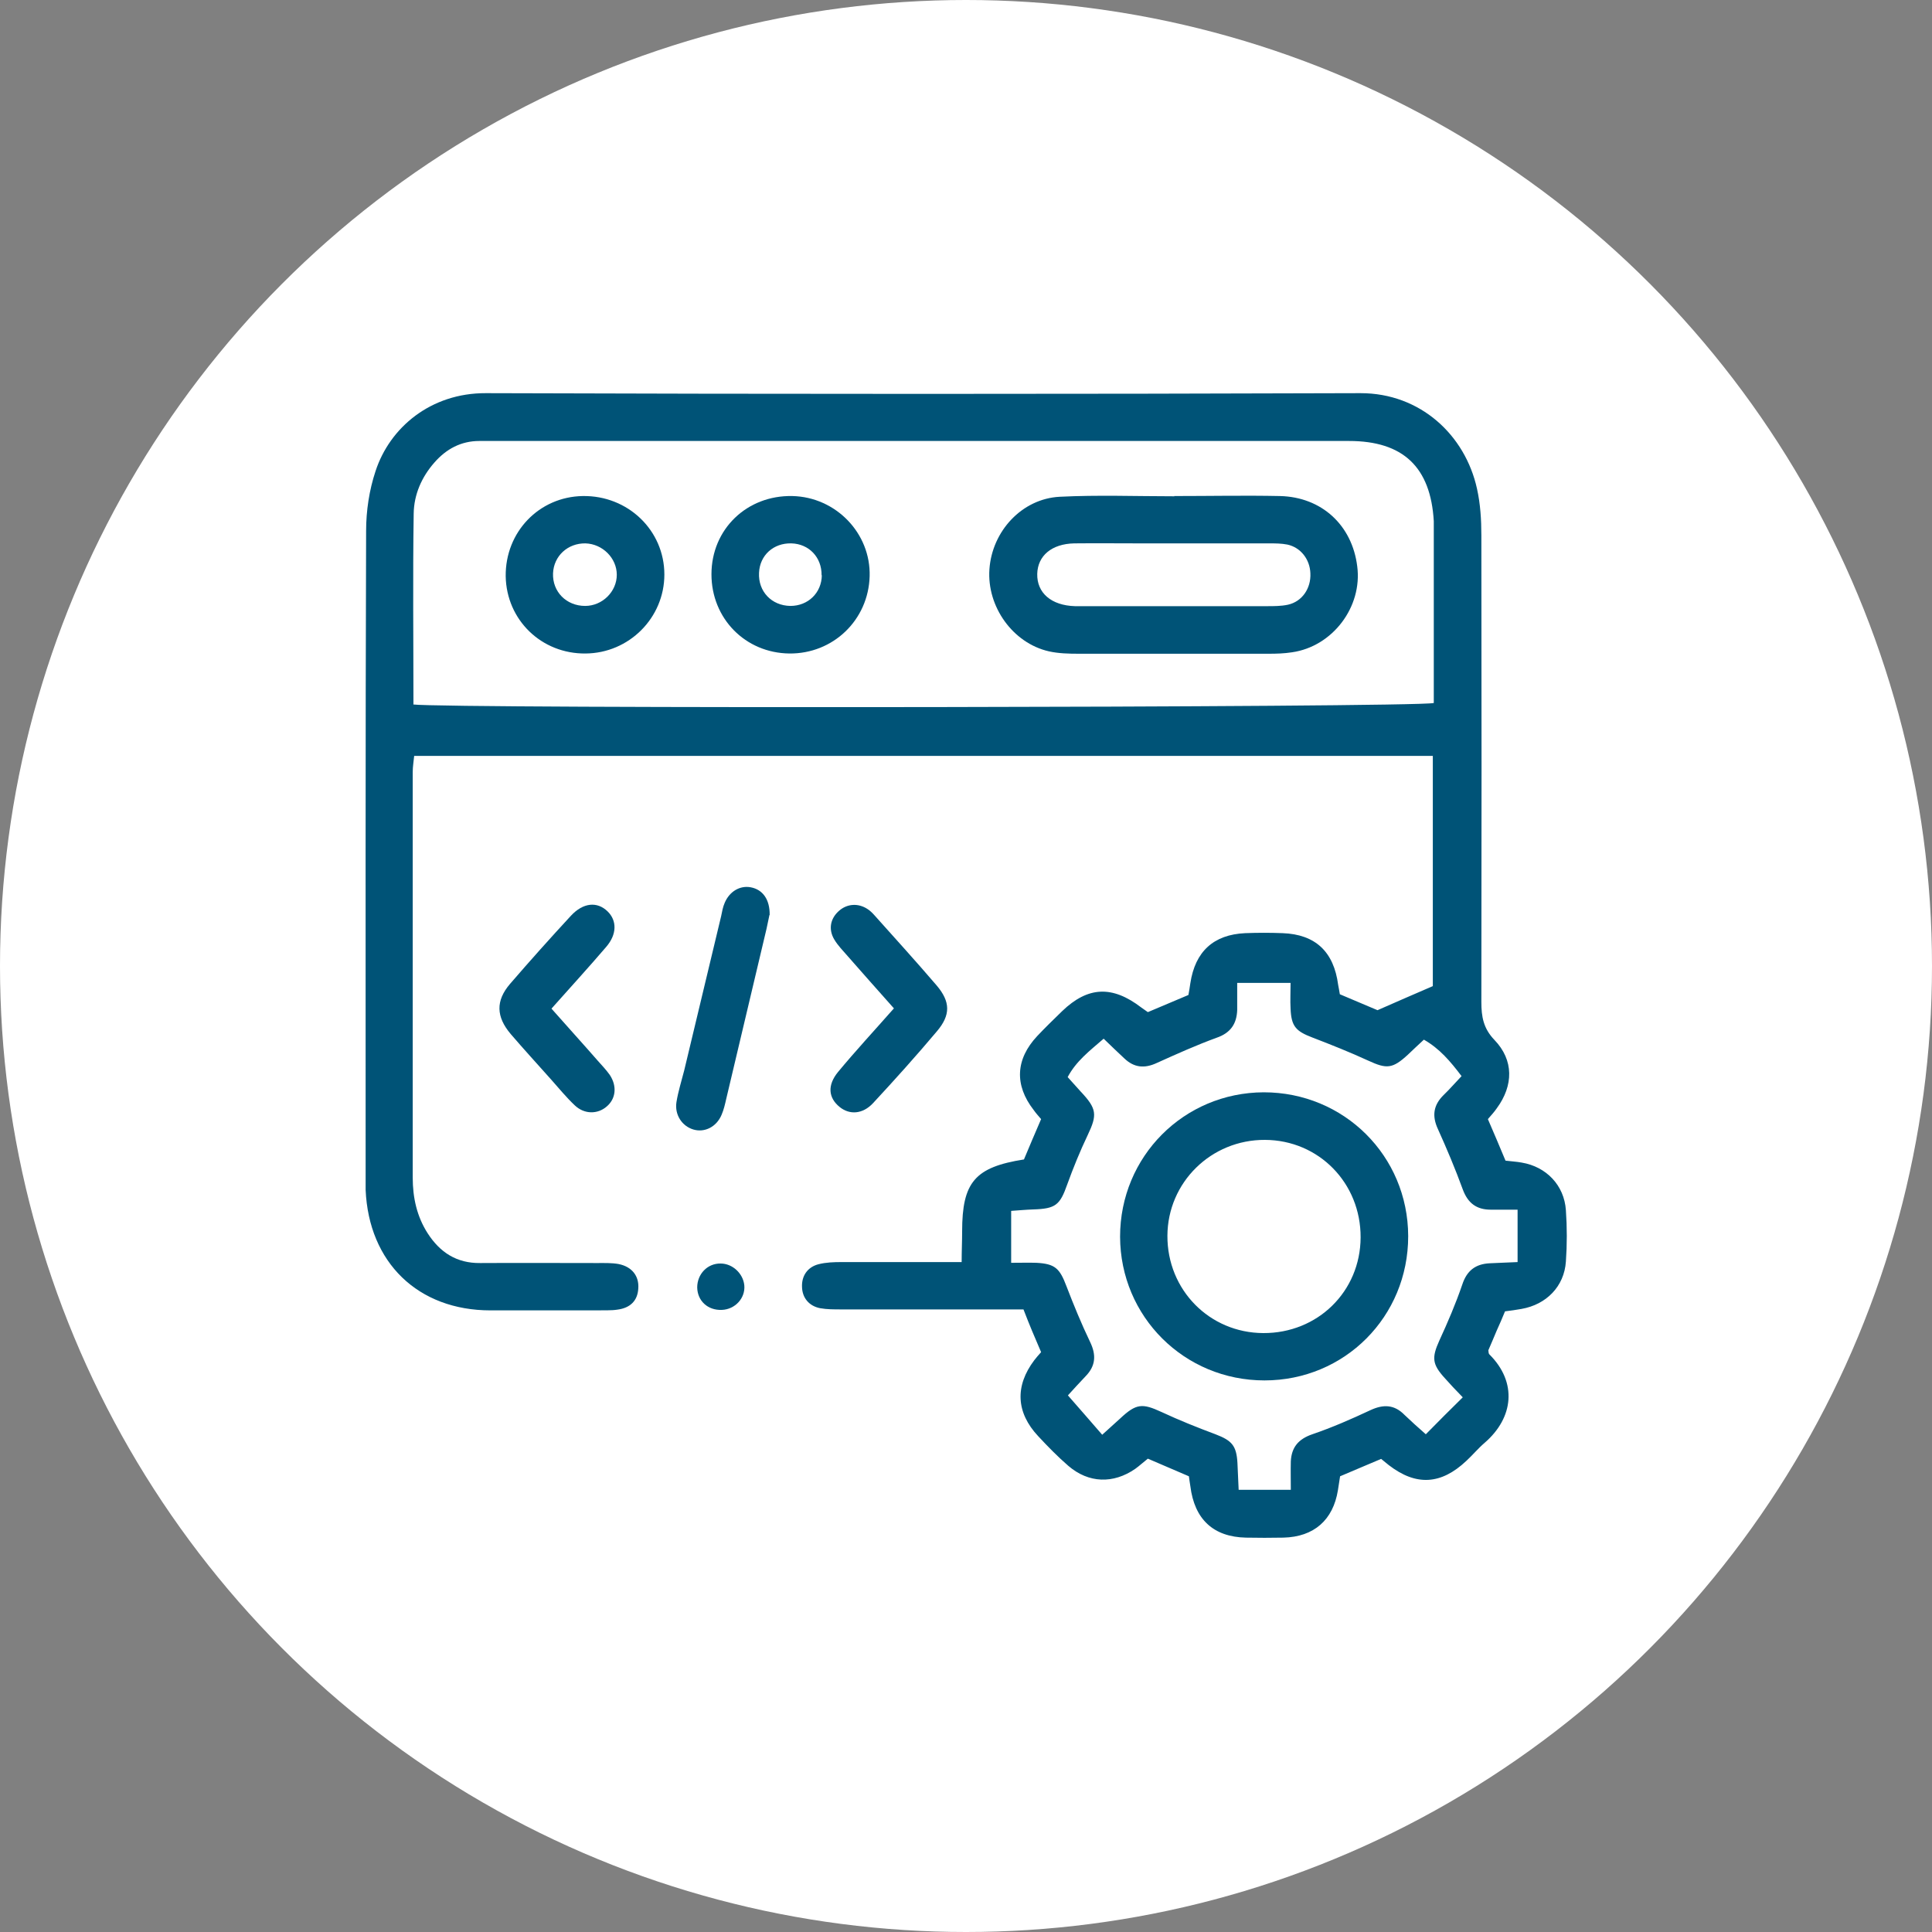
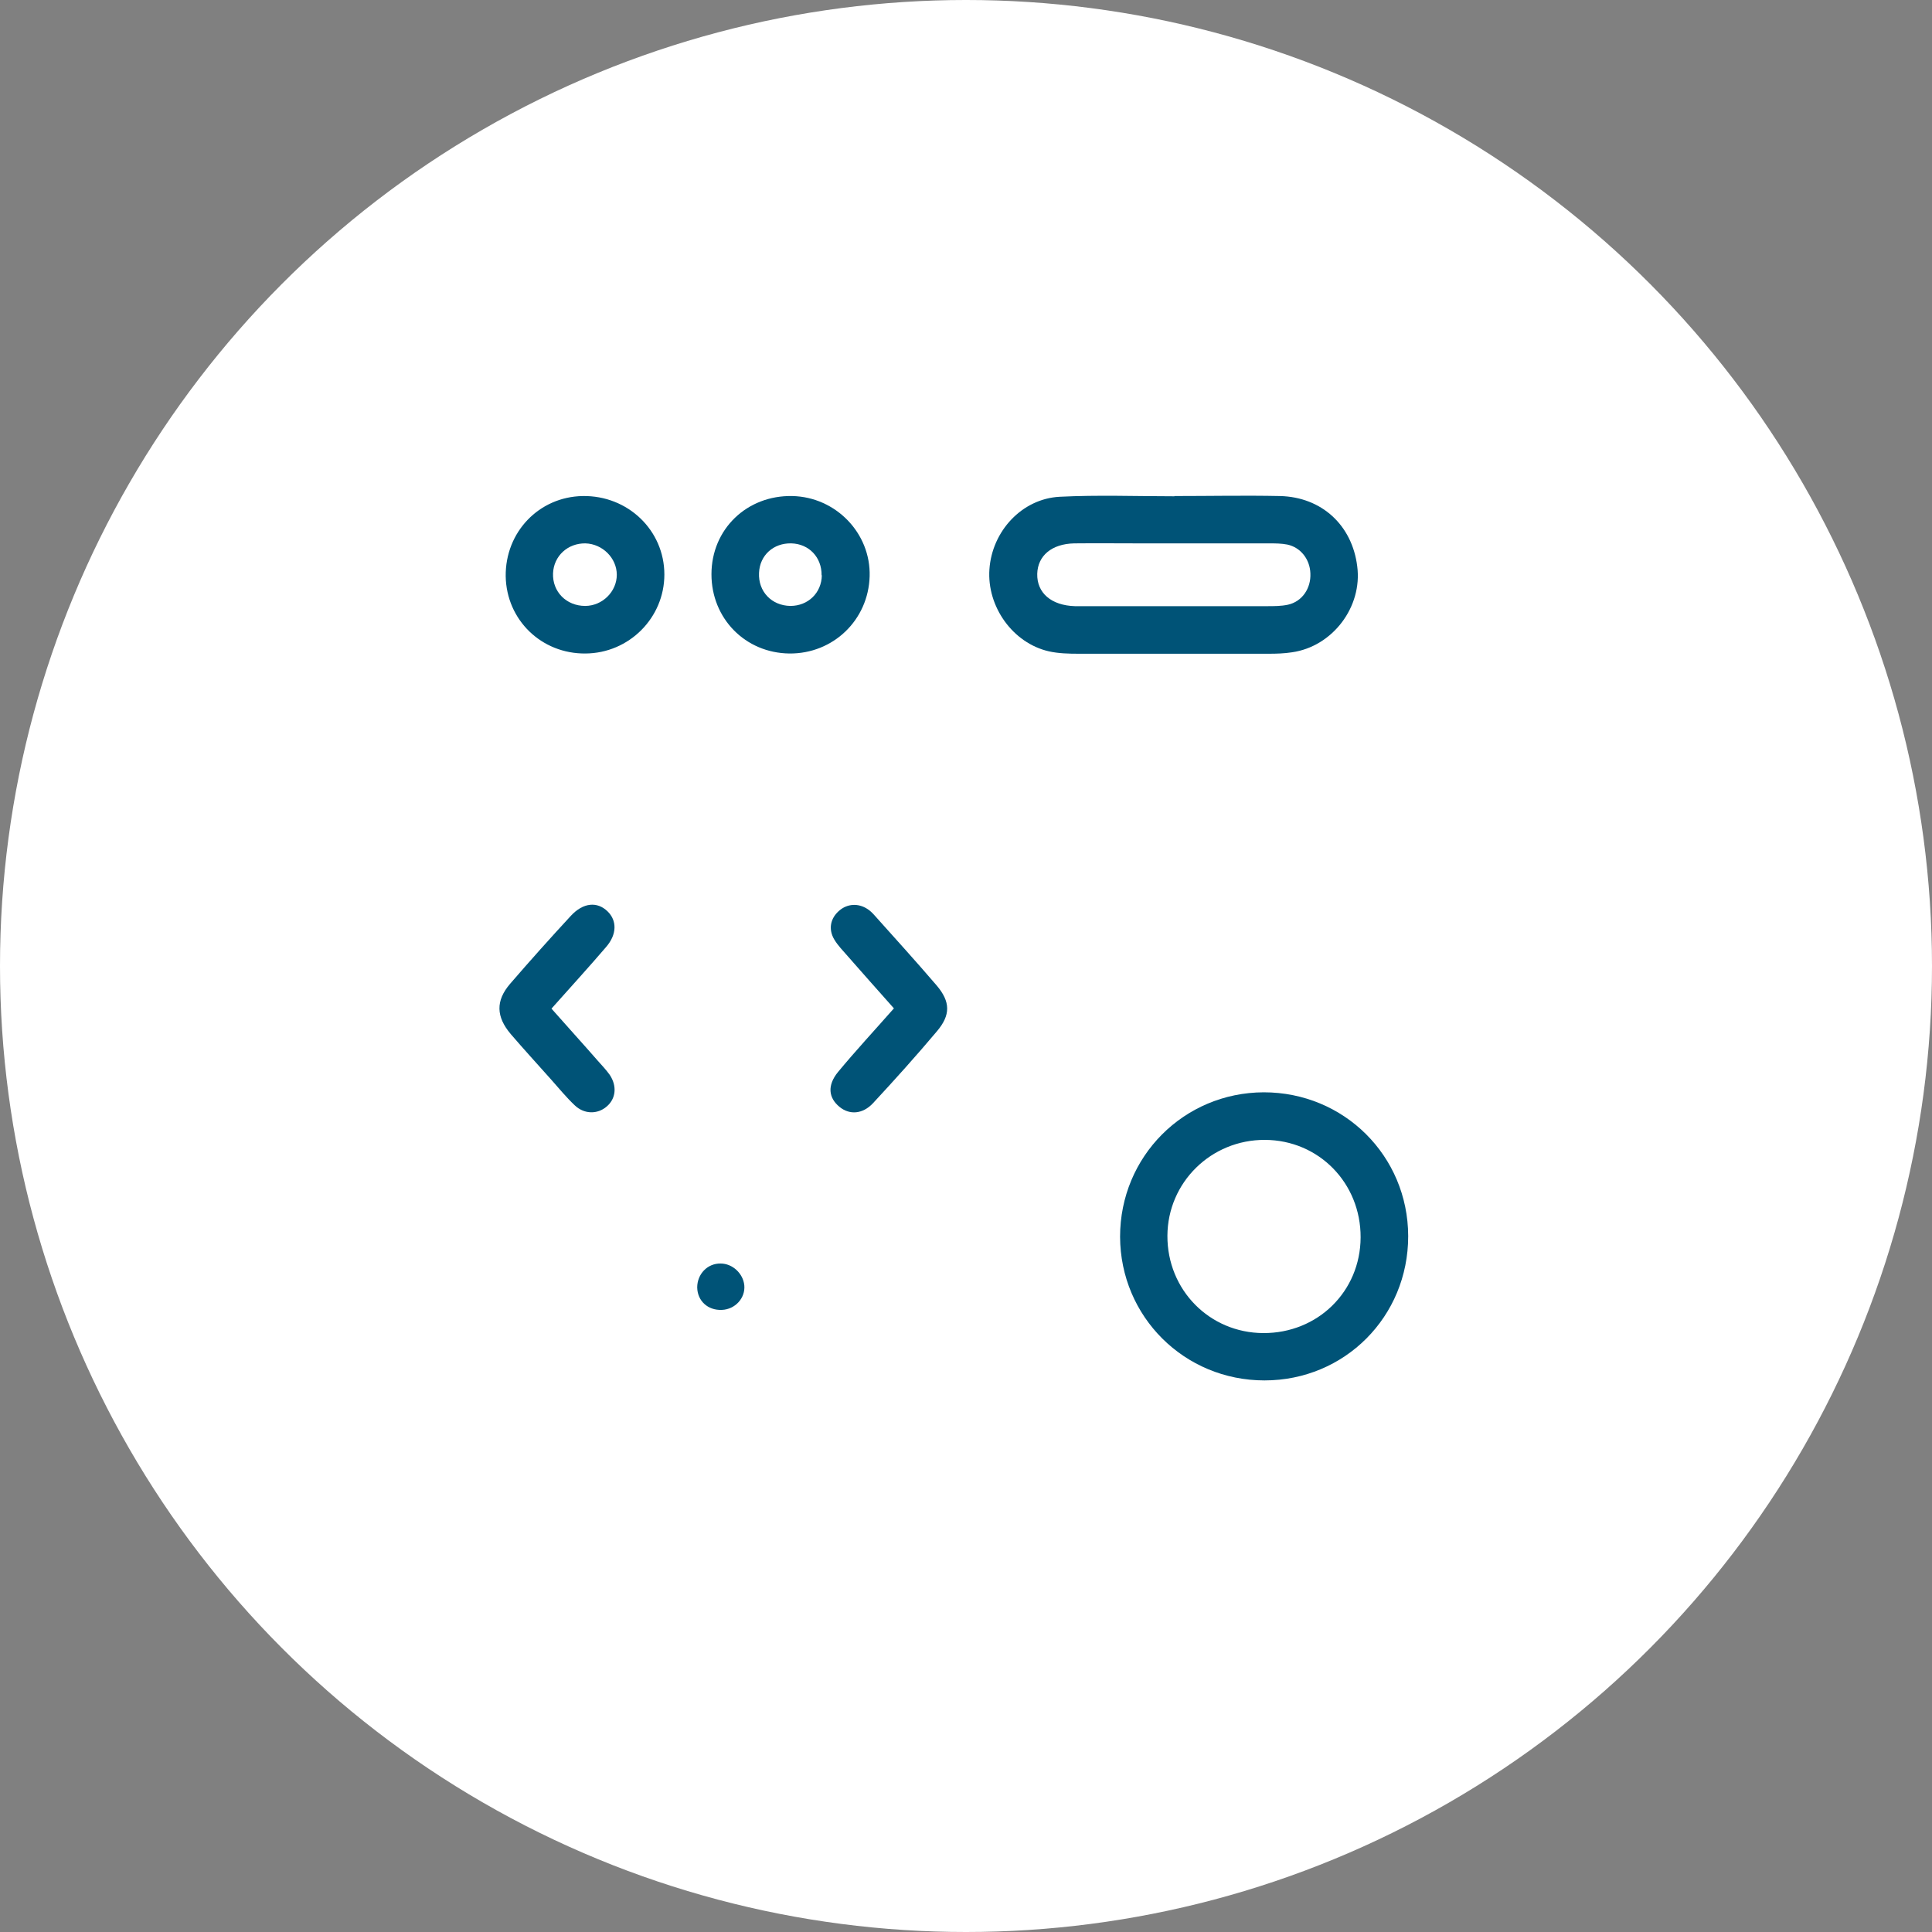
<svg xmlns="http://www.w3.org/2000/svg" id="Capa_2" data-name="Capa 2" viewBox="0 0 80 80">
  <rect x="0" y="0" width="80" height="80" fill="#808080" stroke="none" />
  <defs>
    <style>
      .cls-1 {
        fill: #fff;
      }

      .cls-2 {
        fill: #005377;
      }
    </style>
  </defs>
  <g id="Capa_1-2" data-name="Capa 1">
    <g>
      <circle class="cls-1" cx="40" cy="40" r="40" />
      <g>
-         <path class="cls-2" d="M59.33,40.86v-9.56H17.15c-.02,.22-.06,.44-.06,.66,0,5.6,0,11.2,0,16.8,0,.83,.17,1.61,.62,2.31,.51,.79,1.2,1.24,2.17,1.23,1.62-.01,3.24,0,4.86,0,.29,0,.59-.01,.87,.04,.56,.11,.86,.5,.82,1.02-.03,.49-.32,.8-.87,.87-.25,.04-.52,.02-.78,.03-1.49,0-2.98,0-4.47,0-3,0-5.04-1.98-5.17-4.99,0-.23,0-.45,0-.68,0-8.87-.01-17.74,.02-26.61,0-.83,.13-1.69,.39-2.47,.59-1.81,2.29-3.24,4.57-3.23,12.07,.04,24.15,.04,36.22,0,2.47,0,4.33,1.73,4.82,3.96,.14,.63,.18,1.28,.18,1.93,.01,6.44,.01,12.88,0,19.32,0,.6,.08,1.09,.54,1.57,.81,.84,.79,1.89,.1,2.83-.11,.16-.24,.3-.37,.45,.25,.58,.49,1.14,.73,1.72,.23,.03,.46,.04,.67,.08,1.02,.17,1.76,.94,1.83,1.97,.05,.71,.05,1.43,0,2.13-.07,1.03-.81,1.78-1.84,1.96-.22,.04-.44,.07-.68,.1-.12,.29-.23,.55-.35,.81-.11,.27-.23,.54-.34,.8,.01,.06,0,.14,.05,.18,1.15,1.15,1,2.61-.2,3.65-.27,.23-.5,.51-.76,.75-1.05,.99-2.08,1.05-3.21,.18-.1-.08-.2-.16-.32-.26-.56,.24-1.12,.47-1.7,.72-.03,.21-.06,.4-.09,.58-.2,1.23-.99,1.93-2.26,1.96-.52,.01-1.04,.01-1.55,0-1.35-.03-2.13-.76-2.3-2.13-.02-.13-.04-.25-.06-.41-.56-.24-1.12-.48-1.7-.73-.18,.14-.34,.29-.52,.42-.91,.63-1.93,.6-2.77-.12-.44-.38-.85-.8-1.25-1.23-.92-.98-.97-2.08-.16-3.15,.08-.1,.16-.2,.28-.33-.12-.29-.25-.58-.37-.87-.11-.27-.22-.53-.36-.9h-1.04c-2.17,0-4.34,0-6.51,0-.29,0-.59,0-.87-.05-.46-.09-.74-.43-.75-.88-.02-.45,.22-.82,.68-.94,.31-.08,.64-.09,.96-.09,1.62,0,3.23,0,4.97,0,0-.46,.02-.87,.02-1.27,0-2.04,.53-2.66,2.56-2.98,.22-.53,.46-1.09,.71-1.67-.11-.13-.22-.25-.31-.38-.8-1.03-.75-2.1,.15-3.06,.33-.35,.68-.69,1.03-1.03,1.07-1.03,2.08-1.07,3.28-.15,.08,.06,.16,.11,.27,.19,.55-.23,1.11-.47,1.68-.71,.03-.18,.06-.33,.08-.49,.2-1.31,.96-2.01,2.27-2.07,.52-.02,1.04-.02,1.55,0,1.36,.05,2.12,.77,2.3,2.14,.02,.12,.05,.25,.07,.39,.57,.24,1.14,.48,1.56,.66,.79-.35,1.49-.65,2.32-1.01ZM17.1,29.17c1.35,.18,41.48,.13,42.27-.06v-.93c0-2.01,0-4.01,0-6.02,0-.19,0-.39,0-.58-.13-2.24-1.27-3.32-3.51-3.32-11.74,0-23.49,0-35.23,0-.26,0-.52,0-.78,0-.76,0-1.37,.33-1.86,.89-.53,.6-.85,1.33-.86,2.12-.04,2.62-.01,5.24-.01,7.9ZM53.45,61.7c0-.43-.01-.81,0-1.19,.03-.58,.31-.92,.89-1.12,.82-.28,1.62-.63,2.41-1,.54-.25,.99-.23,1.41,.2,.27,.26,.55,.51,.88,.8,.54-.55,1.01-1.02,1.53-1.53-.31-.32-.53-.55-.74-.79-.53-.58-.55-.85-.23-1.56,.35-.76,.68-1.53,.95-2.32,.19-.58,.55-.85,1.13-.88,.38-.02,.75-.03,1.16-.05v-2.17c-.41,0-.76,0-1.11,0-.59,0-.95-.27-1.16-.84-.31-.85-.66-1.68-1.03-2.5-.25-.54-.19-.99,.24-1.41,.25-.24,.48-.51,.74-.78-.47-.62-.91-1.14-1.56-1.51-.24,.22-.45,.42-.66,.62-.64,.59-.88,.6-1.64,.25-.76-.35-1.54-.66-2.32-.96-.68-.26-.87-.46-.9-1.19-.02-.34,0-.69,0-1.07h-2.21c0,.42,0,.77,0,1.12-.02,.57-.27,.95-.85,1.15-.85,.31-1.67,.68-2.49,1.05-.5,.23-.93,.19-1.33-.19-.28-.26-.55-.52-.86-.82-.59,.51-1.14,.93-1.49,1.59,.2,.22,.37,.41,.54,.6,.67,.71,.69,.96,.29,1.8-.32,.67-.6,1.36-.85,2.05-.3,.85-.48,1-1.4,1.03-.31,.01-.62,.04-.92,.06v2.15c.41,0,.73-.01,1.04,0,.78,.04,.97,.23,1.25,.97,.3,.78,.62,1.56,.98,2.31,.26,.54,.23,.99-.19,1.42-.26,.27-.51,.55-.73,.79,.51,.58,.95,1.09,1.42,1.63,.32-.29,.53-.48,.74-.67,.67-.63,.92-.64,1.72-.27,.73,.34,1.48,.64,2.23,.92,.68,.26,.87,.47,.91,1.19,.02,.37,.03,.74,.05,1.11h2.16Z" />
        <path class="cls-2" d="M37.02,41.76c-.69-.78-1.31-1.47-1.92-2.17-.19-.22-.4-.43-.55-.68-.26-.43-.17-.89,.21-1.21,.33-.28,.78-.31,1.16-.06,.11,.07,.2,.16,.29,.26,.86,.96,1.73,1.92,2.57,2.9,.58,.68,.59,1.23,.01,1.91-.85,1.01-1.74,2-2.64,2.97-.43,.46-.97,.49-1.38,.16-.47-.38-.52-.9-.07-1.45,.72-.87,1.49-1.7,2.31-2.63Z" />
        <path class="cls-2" d="M22.84,41.77c.67,.76,1.3,1.45,1.91,2.15,.17,.19,.35,.38,.5,.59,.31,.47,.25,.99-.13,1.31-.37,.32-.92,.33-1.32-.05-.35-.33-.66-.71-.98-1.07-.56-.63-1.13-1.25-1.67-1.88-.61-.72-.63-1.38-.03-2.08,.82-.95,1.66-1.89,2.52-2.82,.51-.55,1.09-.6,1.52-.18,.39,.38,.39,.95-.06,1.47-.71,.83-1.45,1.64-2.26,2.55Z" />
-         <path class="cls-2" d="M31.86,37.89c-.03,.13-.07,.35-.12,.57-.56,2.35-1.11,4.7-1.67,7.05-.05,.22-.1,.44-.19,.65-.21,.5-.7,.75-1.17,.61-.47-.14-.78-.61-.7-1.13,.07-.44,.21-.88,.32-1.31,.51-2.13,1.02-4.26,1.53-6.39,.04-.19,.07-.38,.15-.56,.2-.47,.63-.72,1.07-.64,.5,.09,.8,.5,.79,1.15Z" />
        <path class="cls-2" d="M29.88,54.24c-.57,.02-1-.37-1.01-.93,0-.55,.42-1,.97-.99,.49,0,.93,.41,.98,.9,.05,.53-.38,1-.93,1.02Z" />
        <path class="cls-2" d="M48.64,20.54c1.45,0,2.91-.03,4.36,0,1.73,.04,2.99,1.21,3.2,2.91,.22,1.68-1.02,3.32-2.7,3.56-.32,.05-.64,.06-.97,.06-2.62,0-5.23,0-7.85,0-.42,0-.85-.01-1.25-.1-1.49-.34-2.57-1.85-2.46-3.4,.11-1.58,1.35-2.92,2.91-3,1.58-.08,3.16-.02,4.75-.02,0,0,0-.01,0-.02Zm0,1.96c-.48,0-.97,0-1.45,0-.9,0-1.81-.01-2.71,0-.93,.02-1.51,.51-1.53,1.26-.02,.79,.58,1.31,1.56,1.34,.1,0,.19,0,.29,0,2.55,0,5.1,0,7.66,0,.29,0,.59,0,.87-.06,.59-.13,.96-.68,.93-1.3-.02-.58-.4-1.07-.95-1.19-.25-.05-.51-.05-.77-.05-1.29,0-2.58,0-3.88,0Z" />
        <path class="cls-2" d="M24.25,27.06c-1.83,.02-3.28-1.39-3.31-3.2-.02-1.83,1.38-3.29,3.19-3.32,1.87-.03,3.38,1.42,3.38,3.25,0,1.79-1.46,3.26-3.27,3.27Zm1.29-3.26c0-.69-.59-1.28-1.3-1.3-.73-.01-1.31,.52-1.34,1.24-.03,.76,.55,1.35,1.33,1.35,.71,0,1.31-.59,1.31-1.29Z" />
        <path class="cls-2" d="M32.69,27.06c-1.83-.02-3.23-1.45-3.23-3.28,0-1.87,1.47-3.28,3.35-3.24,1.8,.04,3.25,1.54,3.2,3.32-.05,1.81-1.51,3.22-3.33,3.2Zm1.33-3.24c.01-.74-.52-1.3-1.25-1.32-.74-.02-1.31,.49-1.34,1.22-.04,.77,.52,1.36,1.3,1.37,.73,0,1.29-.54,1.3-1.27Z" />
        <path class="cls-2" d="M58.31,51.19c0,3.33-2.63,5.97-5.95,5.97-3.32,0-5.97-2.64-5.98-5.95,0-3.32,2.64-5.97,5.95-5.98,3.32,0,5.97,2.63,5.98,5.95Zm-1.97,.05c.01-2.25-1.73-4.03-3.96-4.04-2.23-.01-4.03,1.76-4.04,3.97-.01,2.24,1.74,4.02,3.97,4.03,2.25,.01,4.02-1.72,4.03-3.96Z" />
      </g>
    </g>
  </g>
</svg>